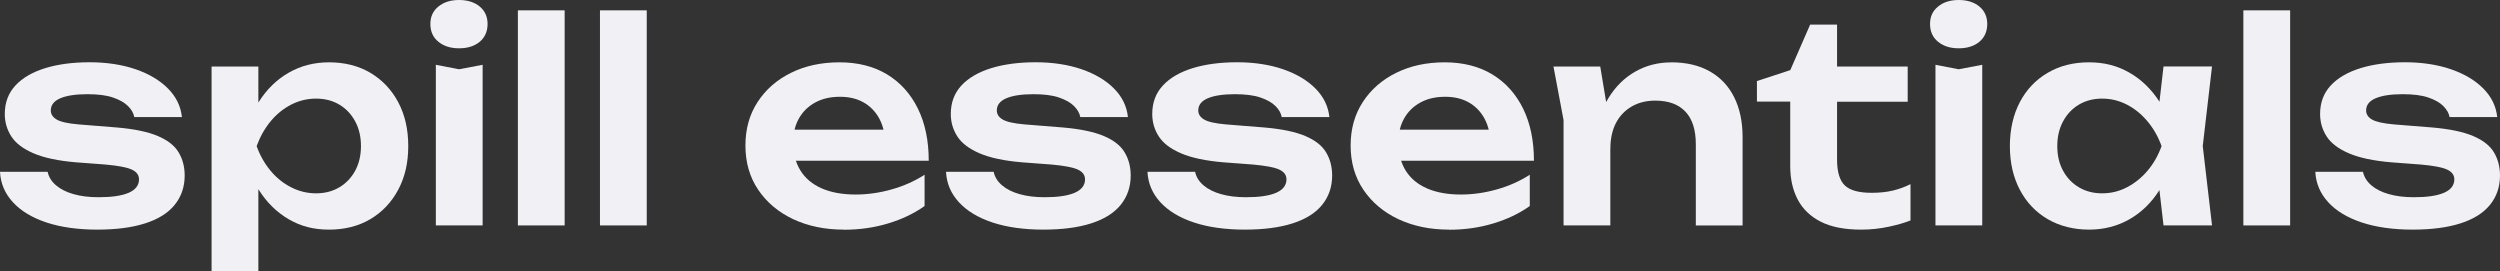
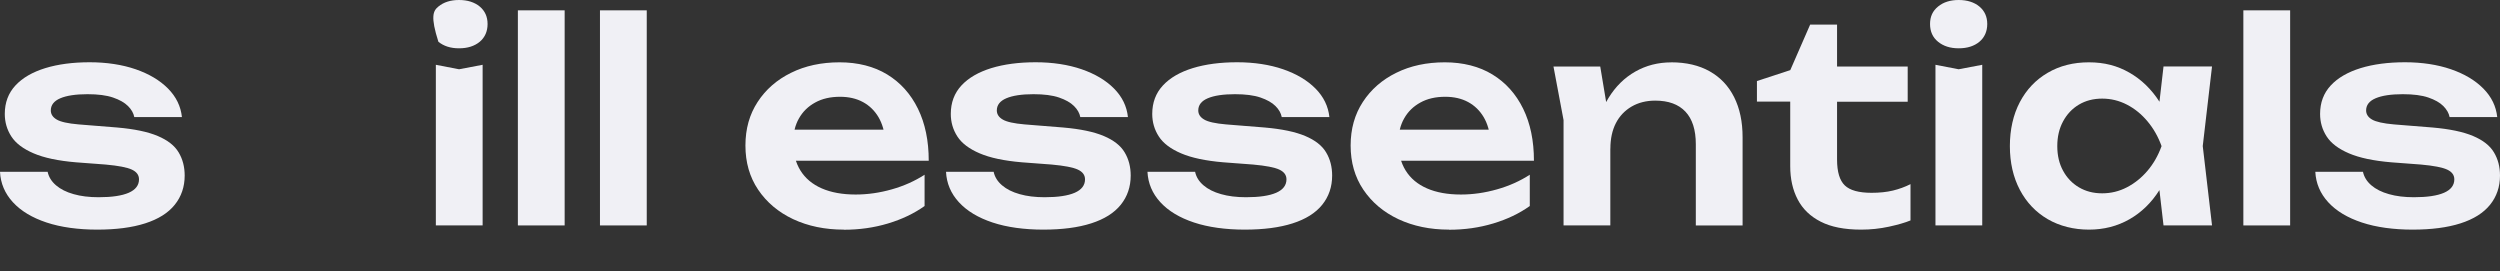
<svg xmlns="http://www.w3.org/2000/svg" fill="none" height="100%" overflow="visible" preserveAspectRatio="none" style="display: block;" viewBox="0 0 221 24" width="100%">
  <rect x="0" y="0" width="221" height="24" fill="#333333" stroke="none" />
  <g id="logo">
    <g id="Group">
      <path d="M16.326 15.511C16.326 16.516 16.031 17.379 15.445 18.105C14.86 18.831 13.989 19.375 12.833 19.745C11.677 20.116 10.266 20.299 8.596 20.299C6.926 20.299 5.383 20.091 4.115 19.669C2.847 19.248 1.854 18.654 1.141 17.877C0.428 17.1 0.051 16.207 0 15.186H4.211C4.308 15.648 4.558 16.044 4.955 16.384C5.352 16.724 5.866 16.983 6.503 17.161C7.14 17.344 7.878 17.435 8.718 17.435C9.889 17.435 10.775 17.303 11.382 17.039C11.982 16.775 12.288 16.379 12.288 15.856C12.288 15.475 12.079 15.191 11.656 14.993C11.234 14.795 10.465 14.648 9.339 14.546L6.712 14.348C5.143 14.216 3.896 13.952 2.974 13.556C2.047 13.16 1.39 12.663 1.003 12.063C0.616 11.464 0.423 10.799 0.423 10.073C0.423 9.068 0.738 8.23 1.365 7.555C1.991 6.88 2.872 6.372 4.003 6.022C5.133 5.676 6.442 5.504 7.929 5.504C9.416 5.504 10.801 5.712 11.993 6.123C13.179 6.534 14.136 7.103 14.854 7.829C15.572 8.555 15.98 9.393 16.082 10.347H11.87C11.804 10.002 11.621 9.677 11.315 9.373C11.01 9.068 10.567 8.819 9.991 8.621C9.411 8.423 8.662 8.327 7.735 8.327C6.697 8.327 5.892 8.449 5.332 8.687C4.772 8.926 4.491 9.286 4.491 9.764C4.491 10.094 4.665 10.363 5.011 10.566C5.357 10.774 6.004 10.916 6.941 10.997L10.358 11.271C11.876 11.403 13.072 11.652 13.948 12.023C14.824 12.394 15.44 12.876 15.791 13.47C16.148 14.064 16.326 14.744 16.326 15.521V15.511Z" fill="#F0F0F5" id="Vector" />
-       <path d="M18.704 5.879H22.839V10.347L22.666 10.89V14.272L22.839 15.282V24H18.704V5.874V5.879ZM21.408 12.916C21.689 11.418 22.182 10.114 22.88 9.002C23.583 7.89 24.464 7.032 25.528 6.422C26.592 5.813 27.779 5.509 29.083 5.509C30.468 5.509 31.69 5.818 32.734 6.433C33.783 7.052 34.603 7.915 35.199 9.027C35.794 10.139 36.09 11.434 36.09 12.916C36.09 14.399 35.794 15.668 35.199 16.78C34.603 17.892 33.783 18.755 32.734 19.375C31.685 19.994 30.468 20.299 29.083 20.299C27.698 20.299 26.577 19.994 25.528 19.385C24.479 18.775 23.598 17.917 22.89 16.805C22.182 15.694 21.683 14.399 21.403 12.916H21.408ZM31.909 12.916C31.909 12.094 31.741 11.363 31.4 10.733C31.058 10.098 30.595 9.606 29.999 9.25C29.403 8.895 28.721 8.717 27.942 8.717C27.163 8.717 26.43 8.895 25.737 9.25C25.044 9.606 24.438 10.098 23.914 10.733C23.394 11.368 22.987 12.094 22.687 12.916C22.982 13.739 23.394 14.465 23.914 15.089C24.433 15.714 25.039 16.206 25.737 16.557C26.43 16.912 27.163 17.09 27.942 17.09C28.721 17.09 29.403 16.912 29.999 16.557C30.595 16.201 31.058 15.714 31.4 15.089C31.736 14.465 31.909 13.739 31.909 12.916Z" fill="#F0F0F5" id="Vector_2" />
-       <path d="M40.576 4.27C39.833 4.27 39.227 4.077 38.753 3.691C38.28 3.305 38.045 2.782 38.045 2.122C38.045 1.462 38.28 0.965 38.753 0.579C39.222 0.193 39.833 1.90735e-06 40.576 1.90735e-06C41.32 1.90735e-06 41.946 0.193 42.41 0.579C42.873 0.965 43.102 1.483 43.102 2.122C43.102 2.762 42.873 3.305 42.41 3.691C41.946 4.077 41.335 4.27 40.576 4.27ZM38.524 5.727L40.581 6.123L42.664 5.727V19.928H38.529V5.727H38.524Z" fill="#F0F0F5" id="Vector_3" />
+       <path d="M40.576 4.27C39.833 4.27 39.227 4.077 38.753 3.691C38.045 1.462 38.28 0.965 38.753 0.579C39.222 0.193 39.833 1.90735e-06 40.576 1.90735e-06C41.32 1.90735e-06 41.946 0.193 42.41 0.579C42.873 0.965 43.102 1.483 43.102 2.122C43.102 2.762 42.873 3.305 42.41 3.691C41.946 4.077 41.335 4.27 40.576 4.27ZM38.524 5.727L40.581 6.123L42.664 5.727V19.928H38.529V5.727H38.524Z" fill="#F0F0F5" id="Vector_3" />
      <path d="M45.78 0.914H49.915V19.928H45.78V0.914Z" fill="#F0F0F5" id="Vector_4" />
      <path d="M53.037 0.914H57.172V19.928H53.037V0.914Z" fill="#F0F0F5" id="Vector_5" />
      <path d="M74.588 20.299C72.918 20.299 71.431 19.989 70.117 19.375C68.803 18.755 67.775 17.887 67.021 16.77C66.267 15.653 65.896 14.348 65.896 12.866C65.896 11.383 66.257 10.114 66.975 9.012C67.693 7.91 68.681 7.047 69.934 6.433C71.187 5.813 72.618 5.509 74.222 5.509C75.826 5.509 77.262 5.869 78.433 6.585C79.604 7.301 80.511 8.311 81.147 9.611C81.784 10.911 82.1 12.444 82.1 14.206H69.221V11.464H79.874L78.265 12.454C78.199 11.632 77.995 10.931 77.659 10.357C77.318 9.784 76.865 9.337 76.284 9.022C75.704 8.707 75.031 8.555 74.252 8.555C73.412 8.555 72.679 8.722 72.062 9.063C71.441 9.403 70.963 9.87 70.626 10.469C70.285 11.068 70.117 11.774 70.117 12.581C70.117 13.551 70.331 14.384 70.759 15.074C71.187 15.765 71.818 16.293 72.643 16.653C73.468 17.014 74.466 17.196 75.642 17.196C76.697 17.196 77.766 17.044 78.835 16.739C79.91 16.435 80.872 16.003 81.733 15.445V18.212C80.806 18.872 79.732 19.385 78.499 19.755C77.267 20.126 75.968 20.309 74.599 20.309L74.588 20.299Z" fill="#F0F0F5" id="Vector_6" />
      <path d="M99.954 15.511C99.954 16.516 99.659 17.379 99.073 18.105C98.487 18.831 97.617 19.375 96.46 19.745C95.305 20.116 93.894 20.299 92.224 20.299C90.553 20.299 89.01 20.091 87.742 19.669C86.474 19.248 85.481 18.654 84.768 17.877C84.055 17.1 83.679 16.206 83.628 15.186H87.839C87.936 15.648 88.185 16.044 88.583 16.384C88.98 16.724 89.494 16.983 90.131 17.161C90.767 17.344 91.506 17.435 92.346 17.435C93.517 17.435 94.403 17.303 95.009 17.039C95.61 16.775 95.916 16.379 95.916 15.856C95.916 15.475 95.707 15.191 95.284 14.993C94.862 14.795 94.093 14.648 92.967 14.546L90.339 14.348C88.771 14.216 87.523 13.952 86.602 13.556C85.675 13.16 85.018 12.663 84.631 12.063C84.244 11.464 84.05 10.799 84.05 10.073C84.05 9.068 84.366 8.23 84.992 7.555C85.619 6.88 86.5 6.372 87.63 6.022C88.761 5.676 90.07 5.504 91.556 5.504C93.043 5.504 94.429 5.712 95.62 6.123C96.807 6.534 97.764 7.103 98.482 7.829C99.2 8.555 99.608 9.393 99.709 10.347H95.498C95.432 10.002 95.249 9.677 94.943 9.373C94.637 9.068 94.194 8.819 93.619 8.621C93.038 8.423 92.29 8.327 91.363 8.327C90.324 8.327 89.52 8.448 88.959 8.687C88.399 8.926 88.119 9.286 88.119 9.763C88.119 10.094 88.292 10.363 88.639 10.566C88.985 10.774 89.632 10.916 90.569 10.997L93.986 11.271C95.503 11.403 96.7 11.652 97.576 12.023C98.452 12.393 99.068 12.876 99.419 13.47C99.776 14.064 99.954 14.744 99.954 15.521V15.511Z" fill="#F0F0F5" id="Vector_7" />
      <path d="M117.762 15.511C117.762 16.516 117.467 17.379 116.881 18.105C116.295 18.831 115.425 19.375 114.269 19.745C113.113 20.116 111.702 20.299 110.032 20.299C108.361 20.299 106.818 20.091 105.55 19.669C104.282 19.248 103.289 18.654 102.576 17.877C101.864 17.1 101.487 16.206 101.436 15.186H105.647C105.744 15.648 105.993 16.044 106.391 16.384C106.788 16.724 107.302 16.983 107.939 17.161C108.575 17.344 109.314 17.435 110.154 17.435C111.325 17.435 112.211 17.303 112.817 17.039C113.418 16.775 113.724 16.379 113.724 15.856C113.724 15.475 113.515 15.191 113.092 14.993C112.67 14.795 111.901 14.648 110.775 14.546L108.148 14.348C106.579 14.216 105.331 13.952 104.41 13.556C103.483 13.16 102.826 12.663 102.439 12.063C102.052 11.464 101.858 10.799 101.858 10.073C101.858 9.068 102.174 8.23 102.801 7.555C103.427 6.88 104.308 6.372 105.438 6.022C106.569 5.676 107.878 5.504 109.365 5.504C110.852 5.504 112.237 5.712 113.428 6.123C114.615 6.534 115.572 7.103 116.29 7.829C117.008 8.555 117.416 9.393 117.518 10.347H113.306C113.24 10.002 113.057 9.677 112.751 9.373C112.446 9.068 112.002 8.819 111.427 8.621C110.847 8.423 110.098 8.327 109.171 8.327C108.132 8.327 107.328 8.448 106.767 8.687C106.207 8.926 105.927 9.286 105.927 9.763C105.927 10.094 106.1 10.363 106.447 10.566C106.793 10.774 107.44 10.916 108.377 10.997L111.794 11.271C113.311 11.403 114.508 11.652 115.384 12.023C116.26 12.393 116.876 12.876 117.227 13.47C117.584 14.064 117.762 14.744 117.762 15.521V15.511Z" fill="#F0F0F5" id="Vector_8" />
      <path d="M128.089 20.299C126.418 20.299 124.931 19.989 123.618 19.375C122.304 18.755 121.275 17.887 120.521 16.77C119.768 15.653 119.396 14.348 119.396 12.866C119.396 11.383 119.758 10.114 120.476 9.012C121.194 7.91 122.182 7.047 123.434 6.433C124.687 5.813 126.118 5.509 127.722 5.509C129.326 5.509 130.762 5.869 131.933 6.585C133.105 7.301 134.011 8.311 134.648 9.611C135.284 10.911 135.6 12.444 135.6 14.206H122.721V11.464H133.375L131.765 12.454C131.699 11.632 131.496 10.931 131.159 10.357C130.818 9.784 130.365 9.337 129.784 9.022C129.204 8.707 128.532 8.555 127.753 8.555C126.912 8.555 126.179 8.722 125.563 9.063C124.942 9.403 124.463 9.87 124.127 10.469C123.786 11.068 123.618 11.774 123.618 12.581C123.618 13.551 123.831 14.384 124.259 15.074C124.687 15.765 125.318 16.293 126.143 16.653C126.968 17.014 127.966 17.196 129.143 17.196C130.197 17.196 131.266 17.044 132.336 16.739C133.41 16.435 134.373 16.003 135.233 15.445V18.212C134.307 18.872 133.232 19.385 132 19.755C130.767 20.126 129.469 20.309 128.099 20.309L128.089 20.299Z" fill="#F0F0F5" id="Vector_9" />
      <path d="M137.326 5.879H141.461L142.353 11.236V19.928H138.218V10.616L137.326 5.874V5.879ZM147.73 5.509C149.07 5.509 150.205 5.778 151.147 6.311C152.089 6.844 152.807 7.605 153.301 8.596C153.795 9.586 154.045 10.758 154.045 12.129V19.933H149.91V12.749C149.91 11.479 149.604 10.52 148.993 9.87C148.382 9.22 147.491 8.895 146.32 8.895C145.525 8.895 144.828 9.073 144.227 9.423C143.626 9.778 143.162 10.266 142.842 10.89C142.521 11.515 142.358 12.266 142.358 13.14L140.998 12.424C141.161 10.941 141.558 9.692 142.185 8.672C142.811 7.651 143.605 6.869 144.563 6.326C145.52 5.783 146.579 5.514 147.735 5.514L147.73 5.509Z" fill="#F0F0F5" id="Vector_10" />
      <path d="M155.313 8.992V7.164L158.261 6.199L160.018 2.173H162.396V5.879H168.64V8.992H162.396V14.105C162.396 15.191 162.625 15.953 163.079 16.389C163.532 16.826 164.321 17.044 165.447 17.044C166.154 17.044 166.786 16.978 167.331 16.846C167.876 16.714 168.395 16.526 168.889 16.278V19.486C168.41 19.684 167.774 19.867 166.979 20.04C166.185 20.212 165.37 20.299 164.525 20.299C163.053 20.299 161.862 20.065 160.945 19.593C160.028 19.126 159.351 18.471 158.913 17.628C158.475 16.791 158.256 15.811 158.256 14.688V8.982H155.308L155.313 8.992Z" fill="#F0F0F5" id="Vector_11" />
      <path d="M173.147 4.27C172.403 4.27 171.797 4.077 171.324 3.691C170.85 3.305 170.616 2.782 170.616 2.122C170.616 1.462 170.85 0.965 171.324 0.579C171.792 0.193 172.403 1.90735e-06 173.147 1.90735e-06C173.89 1.90735e-06 174.517 0.193 174.98 0.579C175.443 0.965 175.673 1.483 175.673 2.122C175.673 2.762 175.443 3.305 174.98 3.691C174.517 4.077 173.906 4.27 173.147 4.27ZM171.089 5.727L173.147 6.123L175.23 5.727V19.928H171.095V5.727H171.089Z" fill="#F0F0F5" id="Vector_12" />
      <path d="M192.345 12.916C192.08 14.399 191.596 15.694 190.893 16.805C190.19 17.917 189.309 18.775 188.24 19.385C187.171 19.994 185.984 20.299 184.66 20.299C183.336 20.299 182.073 19.989 181.019 19.375C179.96 18.755 179.14 17.892 178.554 16.78C177.969 15.668 177.673 14.379 177.673 12.916C177.673 11.454 177.969 10.139 178.554 9.027C179.14 7.915 179.96 7.052 181.019 6.433C182.078 5.813 183.29 5.509 184.66 5.509C186.03 5.509 187.176 5.813 188.24 6.422C189.304 7.032 190.19 7.89 190.903 9.002C191.611 10.114 192.09 11.418 192.339 12.916H192.345ZM181.864 12.916C181.864 13.739 182.032 14.465 182.374 15.089C182.71 15.714 183.178 16.206 183.774 16.557C184.37 16.912 185.052 17.09 185.831 17.09C186.611 17.09 187.339 16.912 188.021 16.557C188.703 16.201 189.315 15.714 189.844 15.089C190.374 14.465 190.786 13.739 191.082 12.916C190.786 12.094 190.374 11.363 189.844 10.733C189.315 10.098 188.709 9.606 188.021 9.25C187.334 8.895 186.605 8.717 185.831 8.717C185.057 8.717 184.37 8.895 183.774 9.25C183.178 9.606 182.715 10.098 182.374 10.733C182.032 11.368 181.864 12.094 181.864 12.916ZM191.255 19.928L190.659 14.79L191.326 12.911L190.659 11.058L191.255 5.874H195.543L194.723 12.911L195.543 19.923H191.255V19.928Z" fill="#F0F0F5" id="Vector_13" />
      <path d="M198.313 0.914H202.448V19.928H198.313V0.914Z" fill="#F0F0F5" id="Vector_14" />
      <path d="M221 15.511C221 16.516 220.705 17.379 220.119 18.105C219.533 18.831 218.662 19.375 217.507 19.745C216.351 20.116 214.94 20.299 213.27 20.299C211.599 20.299 210.056 20.091 208.788 19.669C207.52 19.248 206.527 18.654 205.814 17.877C205.107 17.105 204.725 16.206 204.674 15.186H208.885C208.987 15.648 209.231 16.044 209.629 16.384C210.026 16.724 210.54 16.983 211.177 17.161C211.813 17.344 212.552 17.435 213.392 17.435C214.563 17.435 215.449 17.303 216.055 17.039C216.656 16.775 216.962 16.379 216.962 15.856C216.962 15.475 216.753 15.191 216.33 14.993C215.908 14.795 215.139 14.648 214.013 14.546L211.385 14.348C209.817 14.216 208.569 13.952 207.648 13.556C206.721 13.16 206.064 12.663 205.677 12.063C205.29 11.464 205.096 10.799 205.096 10.073C205.096 9.068 205.412 8.23 206.038 7.555C206.665 6.88 207.546 6.372 208.676 6.022C209.807 5.676 211.116 5.504 212.603 5.504C214.09 5.504 215.475 5.712 216.666 6.123C217.858 6.534 218.81 7.103 219.528 7.829C220.246 8.555 220.654 9.393 220.755 10.347H216.544C216.478 10.002 216.289 9.677 215.989 9.373C215.683 9.068 215.24 8.819 214.665 8.621C214.084 8.423 213.336 8.327 212.409 8.327C211.37 8.327 210.566 8.448 210.005 8.687C209.445 8.926 209.165 9.286 209.165 9.763C209.165 10.094 209.338 10.363 209.685 10.566C210.031 10.769 210.678 10.916 211.615 10.997L215.032 11.271C216.549 11.403 217.746 11.652 218.622 12.023C219.498 12.393 220.114 12.876 220.465 13.47C220.822 14.064 221 14.744 221 15.521V15.511Z" fill="#F0F0F5" id="Vector_15" />
    </g>
  </g>
</svg>